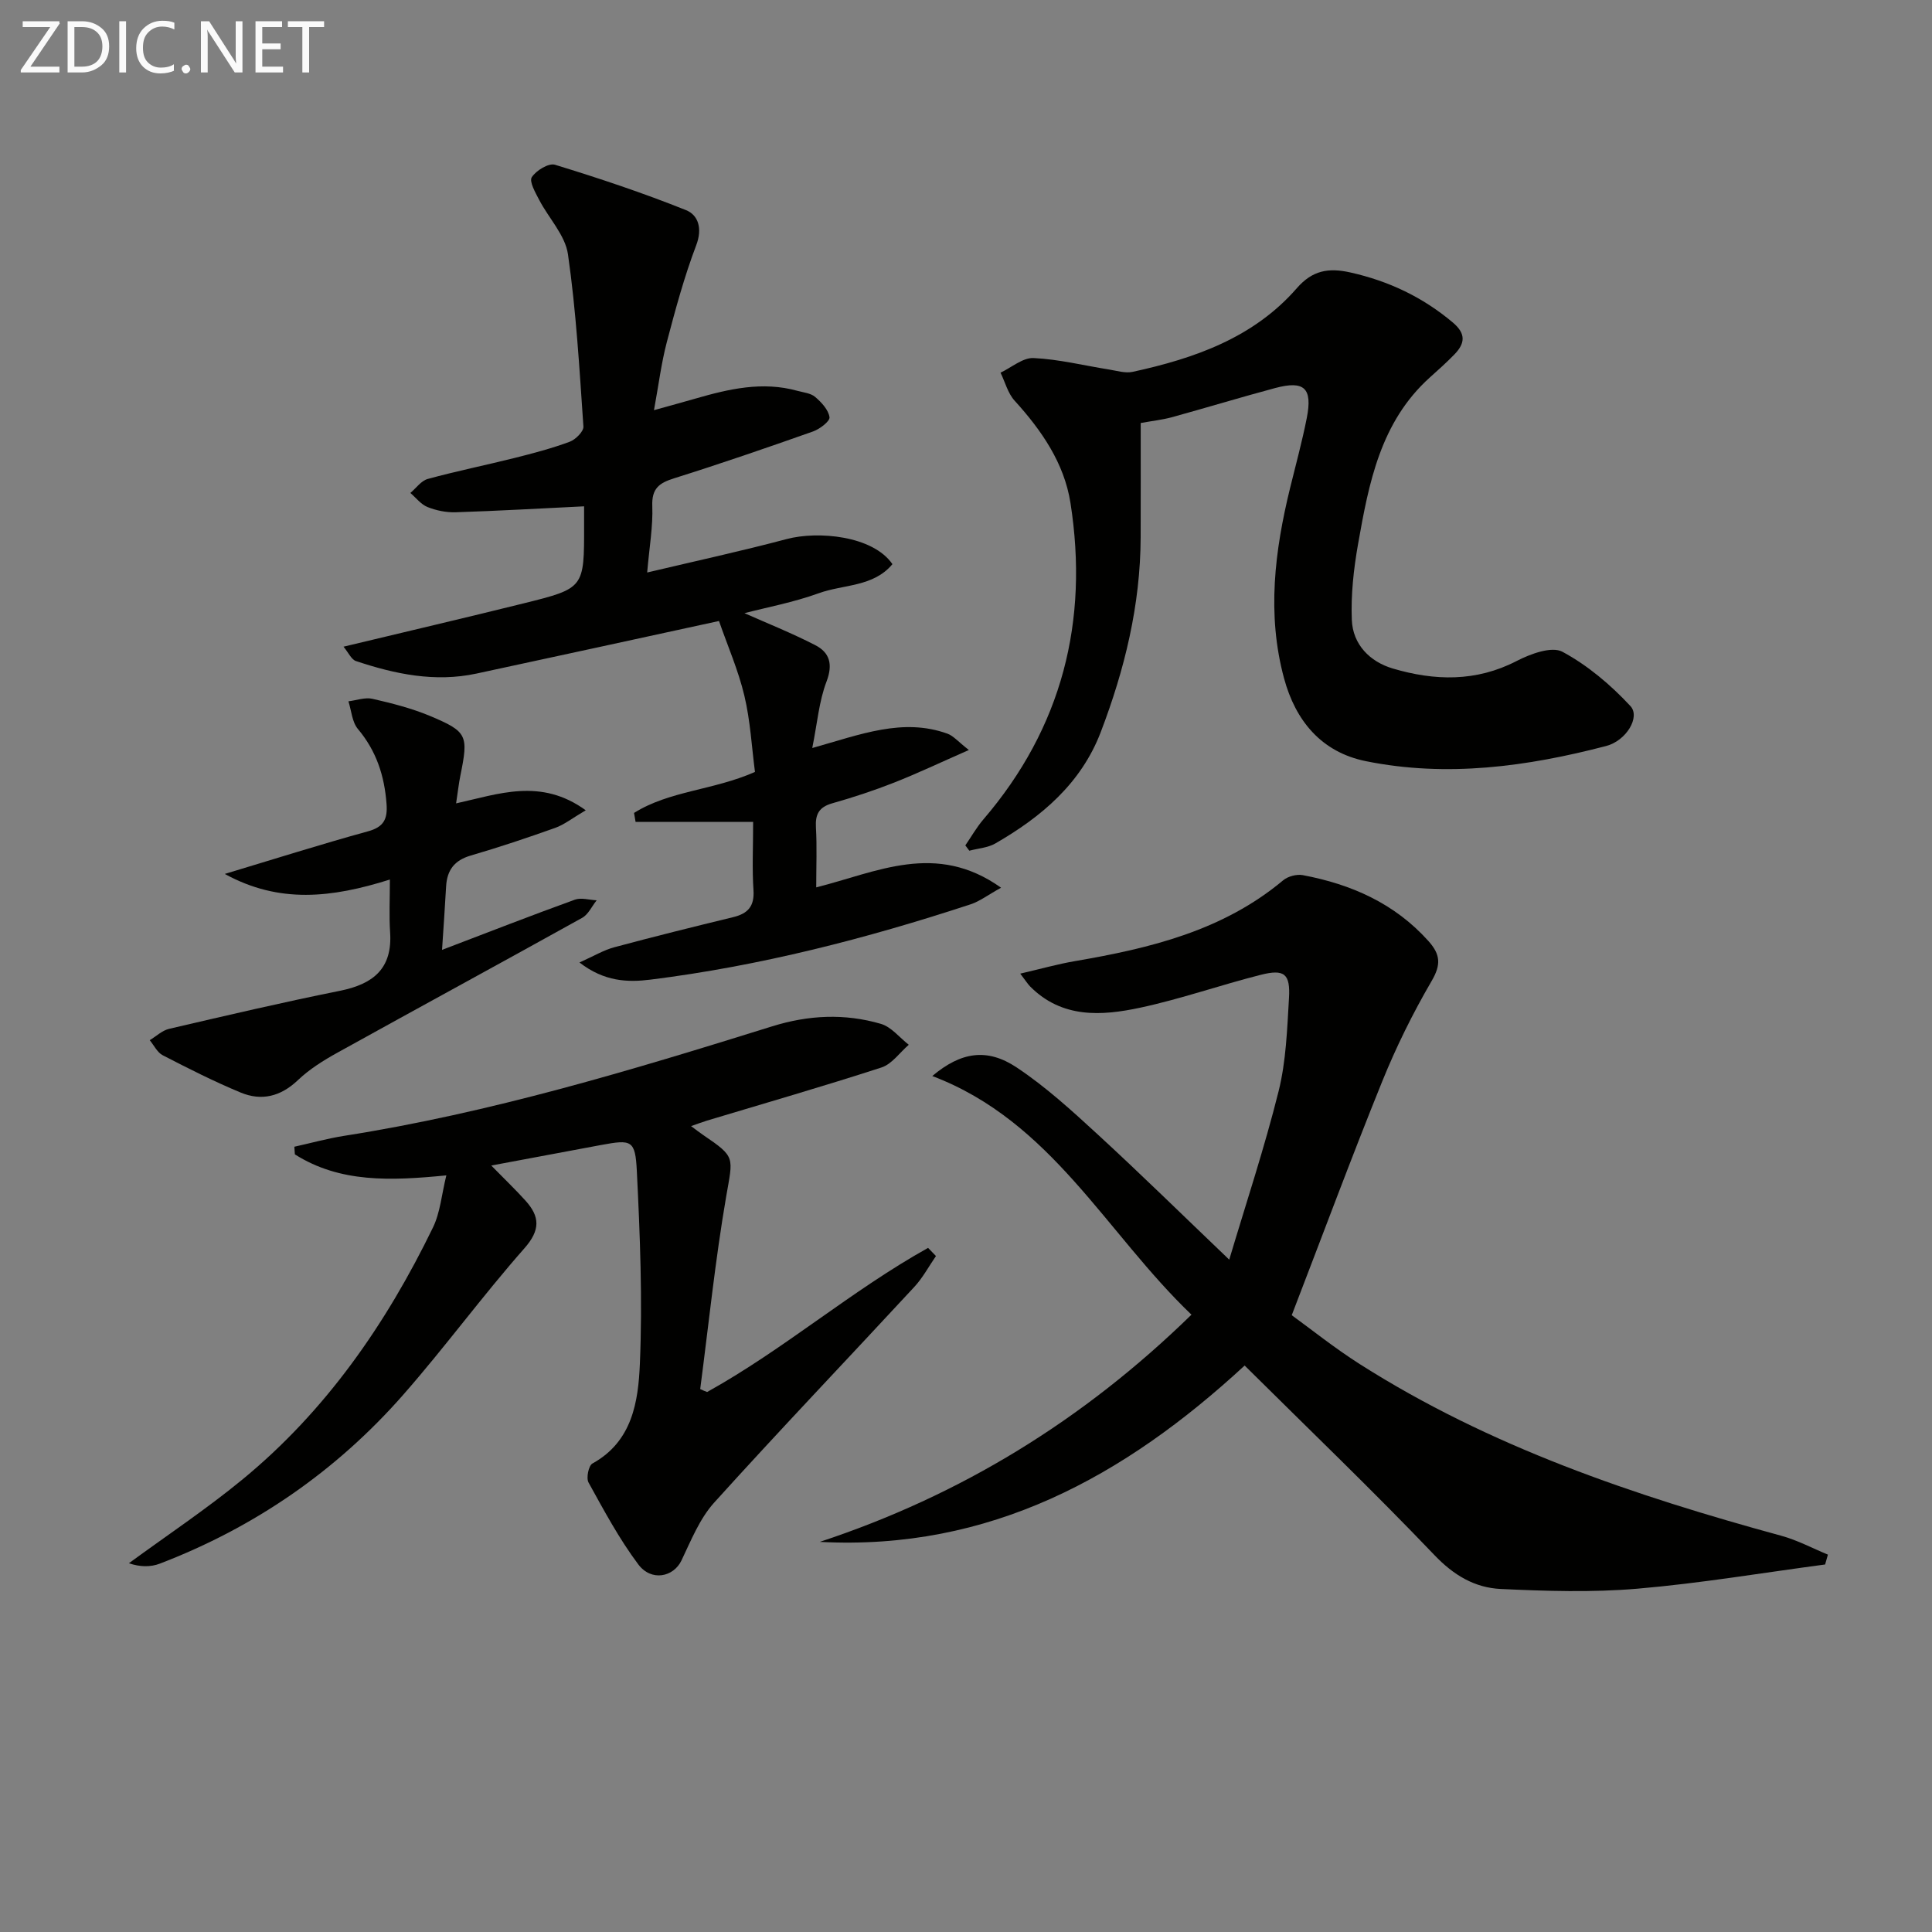
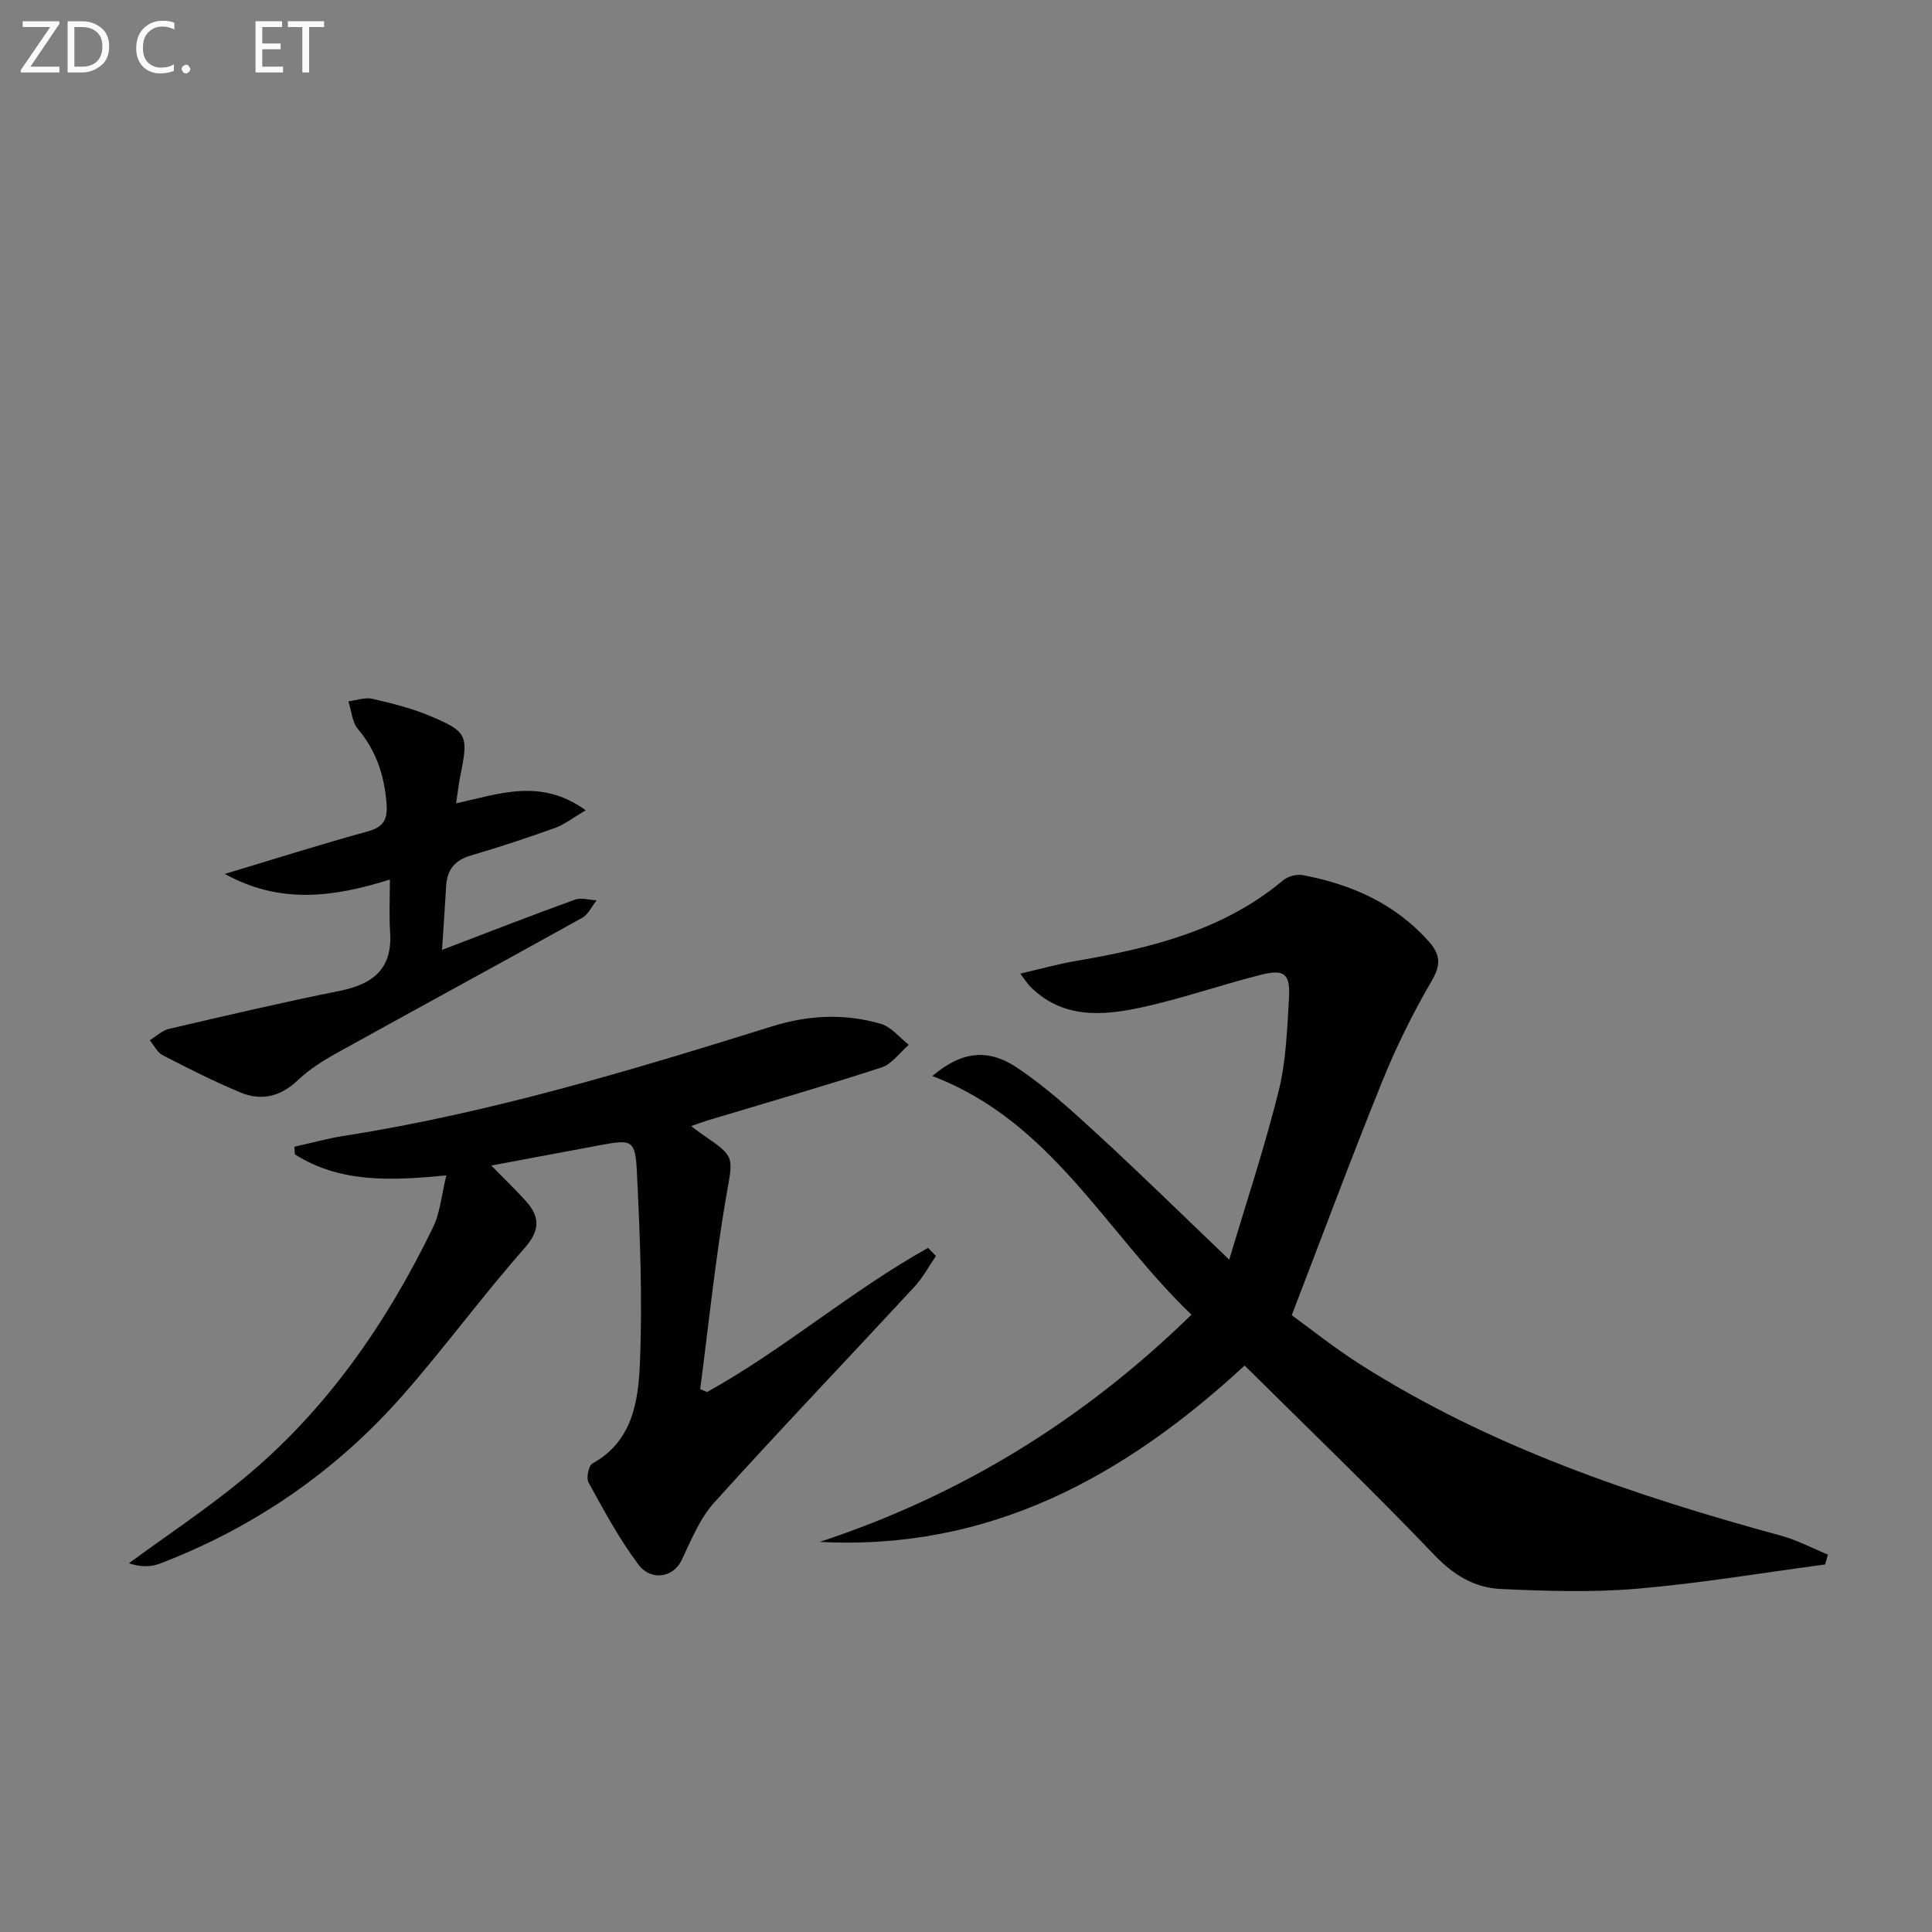
<svg xmlns="http://www.w3.org/2000/svg" enable-background="new 0 0 400 400" viewBox="0 0 400 400">
  <rect x="0" y="0" width="400" height="400" fill="#808080" stroke="none" />
  <path d="m377.87 323.91c-12.95 1.72-25.85 3.9-38.85 5.01-9.38.8-18.89.5-28.31.06-5.36-.25-9.74-2.83-13.74-7.03-12.74-13.34-26.06-26.11-39.28-39.23-24.92 23.02-52.82 38.36-87.96 36.51 29.14-9.62 54.53-25.16 76.95-47.04-17.76-16.99-28.95-40.03-53.66-49.41 5.94-5.01 11.35-5.84 17.45-1.79 6.04 4.01 11.48 8.99 16.84 13.92 8.92 8.2 17.57 16.7 27.19 25.89 3.44-11.54 7.28-23.09 10.22-34.87 1.55-6.22 1.77-12.82 2.15-19.28.3-5.05-.95-6.06-5.86-4.82-8.34 2.11-16.5 4.99-24.89 6.79-8.04 1.73-16.25 2.26-22.85-4.39-.45-.46-.8-1.02-2.04-2.65 4.24-.98 7.75-1.98 11.33-2.59 15.51-2.66 30.6-6.27 43.1-16.73.99-.83 2.81-1.31 4.08-1.07 10.02 1.89 18.99 5.83 25.99 13.63 2.49 2.78 2.67 4.87.67 8.29-3.89 6.67-7.35 13.67-10.25 20.84-6.34 15.66-12.22 31.5-18.71 48.35 3.93 2.84 8.82 6.77 14.08 10.12 26.93 17.13 56.76 27.21 87.3 35.55 3.32.91 6.43 2.58 9.63 3.9-.2.69-.39 1.36-.58 2.04z" fill="#010100" />
-   <path d="m168.17 154.87c10.03-2.82 18.75-6.3 27.99-2.97 1.22.44 2.18 1.62 4.43 3.38-5.94 2.61-10.65 4.85-15.5 6.76-4.17 1.64-8.45 3.05-12.76 4.27-2.76.78-3.56 2.26-3.4 5.01.23 3.97.06 7.96.06 12.4 12.54-3.14 24.77-9.55 38.27.07-2.75 1.52-4.42 2.82-6.31 3.44-21.63 7.11-43.63 12.76-66.26 15.59-4.71.59-9.56.44-14.72-3.55 2.97-1.32 5-2.56 7.21-3.15 8.18-2.2 16.41-4.24 24.64-6.24 3.03-.74 4.4-2.25 4.18-5.59-.3-4.44-.07-8.92-.07-14.13-8.42 0-16.38 0-24.34 0-.11-.62-.22-1.23-.32-1.85 7.34-4.61 16.4-4.67 25.04-8.49-.67-5.08-.95-10.55-2.2-15.79-1.24-5.24-3.44-10.24-5.25-15.46-16.65 3.61-33.43 7.29-50.23 10.89-8.57 1.84-16.84.11-24.94-2.6-.95-.32-1.53-1.72-2.57-2.97 12.99-3.12 25.2-5.97 37.37-8.99 12.48-3.1 12.46-3.17 12.44-16.06 0-1.64 0-3.28 0-4.01-9.12.44-17.86.95-26.6 1.23-1.94.06-4.01-.36-5.81-1.08-1.36-.54-2.39-1.92-3.56-2.92 1.2-1 2.24-2.53 3.61-2.9 5.92-1.62 11.95-2.84 17.91-4.33 3.87-.97 7.74-1.99 11.47-3.37 1.21-.45 2.9-2.13 2.84-3.14-.82-11.92-1.5-23.87-3.2-35.68-.57-3.95-3.99-7.47-5.96-11.26-.78-1.5-2.1-3.8-1.53-4.69.89-1.39 3.5-2.98 4.8-2.58 9.15 2.8 18.26 5.84 27.14 9.4 2.52 1.01 3.43 3.79 2.11 7.25-2.48 6.53-4.32 13.33-6.1 20.1-1.13 4.31-1.68 8.78-2.65 14.06 3.15-.88 5.9-1.62 8.63-2.41 6.9-1.99 13.84-3.6 21.04-1.6 1.27.35 2.78.48 3.7 1.27 1.3 1.11 2.75 2.66 2.97 4.2.12.82-2.02 2.46-3.41 2.95-9.53 3.37-19.1 6.66-28.74 9.69-3.1.97-4.68 2.09-4.54 5.74.16 4.23-.61 8.5-1.06 13.77 10.05-2.38 19.54-4.44 28.91-6.93 6.41-1.7 17.79-.72 21.87 5.2-3.95 4.75-10.14 4.17-15.22 6.01-5.27 1.91-10.85 2.95-15.42 4.14 4.54 2.02 9.72 4.08 14.66 6.62 2.98 1.53 3.7 3.95 2.33 7.55-1.55 4.05-1.9 8.55-2.95 13.75z" fill="#010100" />
  <path d="m146.4 288.2c15.93-8.84 29.83-20.97 45.75-29.84.54.56 1.09 1.12 1.63 1.69-1.48 2.14-2.73 4.5-4.48 6.39-13.79 14.9-27.82 29.58-41.43 44.65-3.01 3.33-4.8 7.84-6.78 11.99-1.64 3.43-6.23 4.42-8.94.81-3.95-5.27-7.1-11.16-10.3-16.95-.52-.93.01-3.5.81-3.94 8.29-4.57 9.49-12.87 9.82-20.67.56-13.26.03-26.6-.63-39.88-.32-6.44-1.1-6.55-7.35-5.4-7.29 1.35-14.58 2.73-22.79 4.26 2.84 2.9 5.05 5.01 7.08 7.26 2.99 3.31 3.13 6.08-.22 9.88-8.68 9.84-16.45 20.49-25.11 30.35-13.85 15.77-30.74 27.41-50.36 34.93-1.92.74-4.14.71-6.41-.08 7.86-5.76 16-11.17 23.52-17.35 17.27-14.2 29.74-32.2 39.43-52.16 1.51-3.11 1.79-6.82 2.77-10.79-11.54 1.13-22.01 1.57-31.36-4.35-.04-.53-.07-1.05-.11-1.58 3.42-.76 6.82-1.7 10.27-2.25 30.27-4.75 59.49-13.58 88.63-22.67 7.56-2.36 15.05-2.71 22.54-.52 2.16.63 3.86 2.84 5.77 4.33-1.87 1.61-3.49 4-5.65 4.7-11.98 3.89-24.09 7.38-36.16 11.01-.93.28-1.84.64-3.26 1.13 1.08.8 1.78 1.35 2.52 1.85 6.78 4.61 6.16 4.5 4.74 12.77-2.27 13.19-3.63 26.54-5.37 39.82.46.23.94.42 1.43.61z" fill="#010100" />
-   <path d="m236.17 87.58c0 8.11.02 15.91-.01 23.71-.05 13.98-3.31 27.32-8.26 40.28-4.07 10.64-12.28 17.56-21.83 23.06-1.56.9-3.58 1.02-5.38 1.5-.28-.37-.55-.73-.83-1.1 1.24-1.8 2.32-3.72 3.73-5.37 16.32-19.02 21.86-41.08 18.04-65.53-1.29-8.23-5.97-15.02-11.57-21.18-1.4-1.54-1.96-3.84-2.91-5.79 2.28-1.08 4.62-3.14 6.85-3.03 5.24.25 10.43 1.55 15.65 2.38 1.61.26 3.33.8 4.84.48 12.84-2.79 25.06-7.06 34.01-17.33 3.21-3.69 6.56-4.26 11.03-3.26 7.96 1.77 15 5.1 21.26 10.37 2.81 2.37 2.5 4.37.31 6.63-1.61 1.66-3.35 3.21-5.08 4.76-10.23 9.22-12.62 21.87-14.85 34.49-.91 5.16-1.5 10.48-1.29 15.69.2 5.1 3.74 8.67 8.49 10.07 8.63 2.55 17.2 2.8 25.62-1.55 2.84-1.47 7.26-3.11 9.49-1.92 5.23 2.81 10.01 6.86 14.08 11.24 2.1 2.26-.85 7.18-5.02 8.27-16.36 4.27-32.98 6.54-49.76 3.14-9.13-1.85-14.54-8.28-16.94-17.18-3.57-13.24-1.93-26.34 1.26-39.38 1.18-4.83 2.5-9.63 3.46-14.51 1.21-6.18-.52-7.79-6.55-6.18-7.2 1.93-14.33 4.1-21.52 6.08-1.91.5-3.89.72-6.32 1.16z" fill="#010100" />
  <path d="m80.72 182.1c-12.04 3.79-22.89 5.04-34.18-1.16 10.44-3.14 19.99-6.17 29.64-8.82 3.29-.9 4.08-2.55 3.85-5.67-.43-5.81-2.1-10.97-5.93-15.52-1.21-1.44-1.34-3.79-1.96-5.73 1.66-.2 3.44-.87 4.97-.52 4.02.92 8.08 1.95 11.87 3.53 7.82 3.28 8.03 4.01 6.33 12.4-.33 1.61-.5 3.25-.88 5.72 8.77-1.92 17.52-5.34 26.84 1.43-2.79 1.64-4.45 2.98-6.34 3.65-5.78 2.06-11.61 4.01-17.5 5.73-3.38.99-4.88 3.04-5.07 6.4-.23 4.24-.54 8.47-.84 13.12 9.56-3.65 18.49-7.13 27.49-10.39 1.32-.48 3.01.06 4.52.13-.99 1.23-1.72 2.92-3 3.63-16.86 9.37-33.81 18.57-50.68 27.92-2.89 1.6-5.8 3.42-8.17 5.68-3.58 3.41-7.54 4.37-11.88 2.56-5.49-2.28-10.82-4.98-16.11-7.71-1.13-.58-1.81-2.06-2.69-3.12 1.33-.8 2.57-2.01 4.01-2.35 11.77-2.74 23.54-5.5 35.39-7.88 6.86-1.38 10.87-4.58 10.37-12.1-.23-3.42-.05-6.87-.05-10.93z" fill="#010100" />
  <g fill="#fafafa">
    <path d="m12.4 4.8-6.1 9h6v1.2h-8v-.5l6.1-8.9h-5.7v-1.2h7.6v.4z" />
    <path d="m14 15v-10.6h3c1.6 0 2.9.5 4 1.4s1.6 2.2 1.6 3.8-.5 3-1.6 3.9-2.4 1.5-4 1.5zm1.4-9.4v8.2h1.6c1.3 0 2.4-.4 3.1-1.1s1.1-1.8 1.1-3.1-.4-2.3-1.2-3-1.8-1-3.1-1z" />
-     <path d="m26.1 4.4v10.6h-1.4v-10.6z" />
    <path d="m36.1 14.6c-.8.4-1.8.6-2.9.6-1.5 0-2.7-.5-3.6-1.4s-1.4-2.2-1.4-3.8c0-1.7.5-3.1 1.5-4.1s2.3-1.6 3.9-1.6c1 0 1.8.1 2.5.4v1.4c-.8-.4-1.6-.6-2.5-.6-1.2 0-2.1.4-2.9 1.2s-1.1 1.8-1.1 3.2c0 1.3.3 2.3 1 3s1.6 1.1 2.7 1.1c1 0 2-.2 2.7-.7v1.3z" />
    <path d="m37.6 14.3c0-.2.1-.5.3-.6s.4-.3.6-.3c.3 0 .5.1.6.3s.3.4.3.6-.1.4-.3.6-.4.3-.6.3c-.3 0-.5-.1-.6-.3s-.3-.4-.3-.6z" />
-     <path d="m50.2 15h-1.6l-5.3-8.2c-.2-.2-.3-.5-.4-.7 0 .2.1.7.1 1.5v7.4h-1.4v-10.6h1.7l5.2 8.1c.2.4.4.6.4.7 0-.3-.1-.8-.1-1.5v-7.3h1.4z" />
    <path d="m58.6 15h-5.7v-10.6h5.5v1.2h-4.1v3.4h3.8v1.2h-3.8v3.6h4.3z" />
    <path d="m67.1 5.6h-3.1v9.4h-1.4v-9.4h-3v-1.2h7.5z" />
  </g>
</svg>